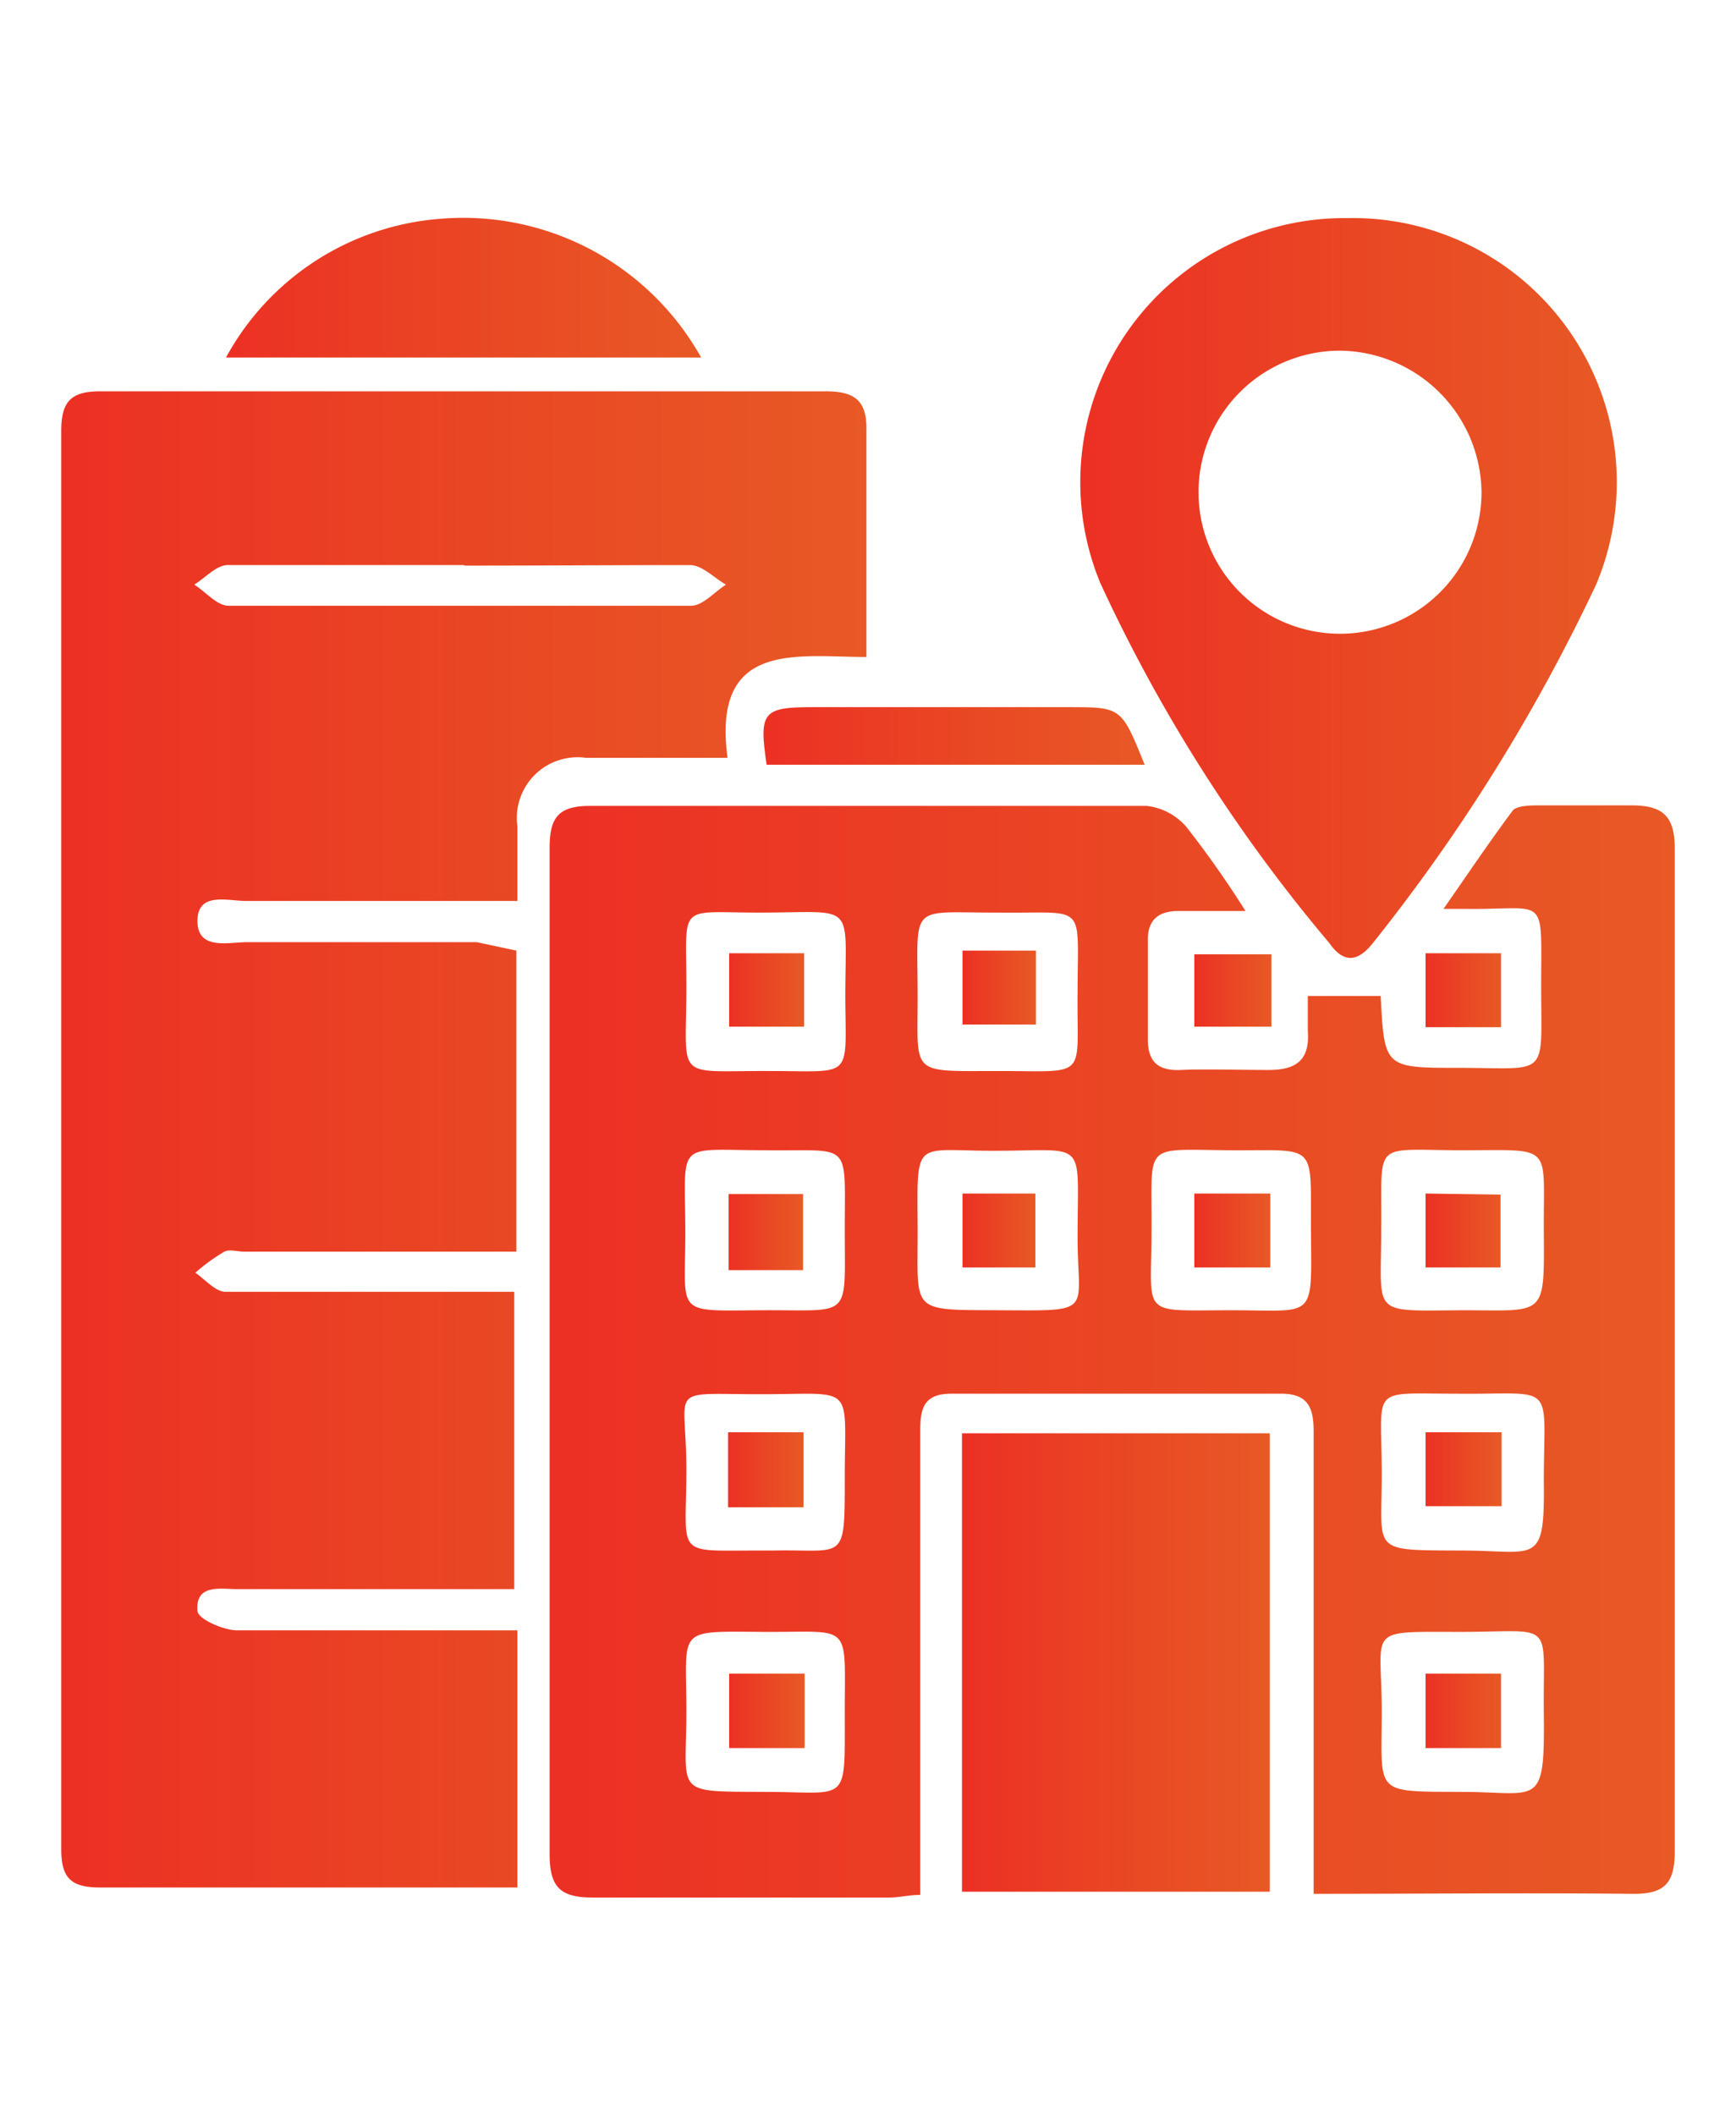
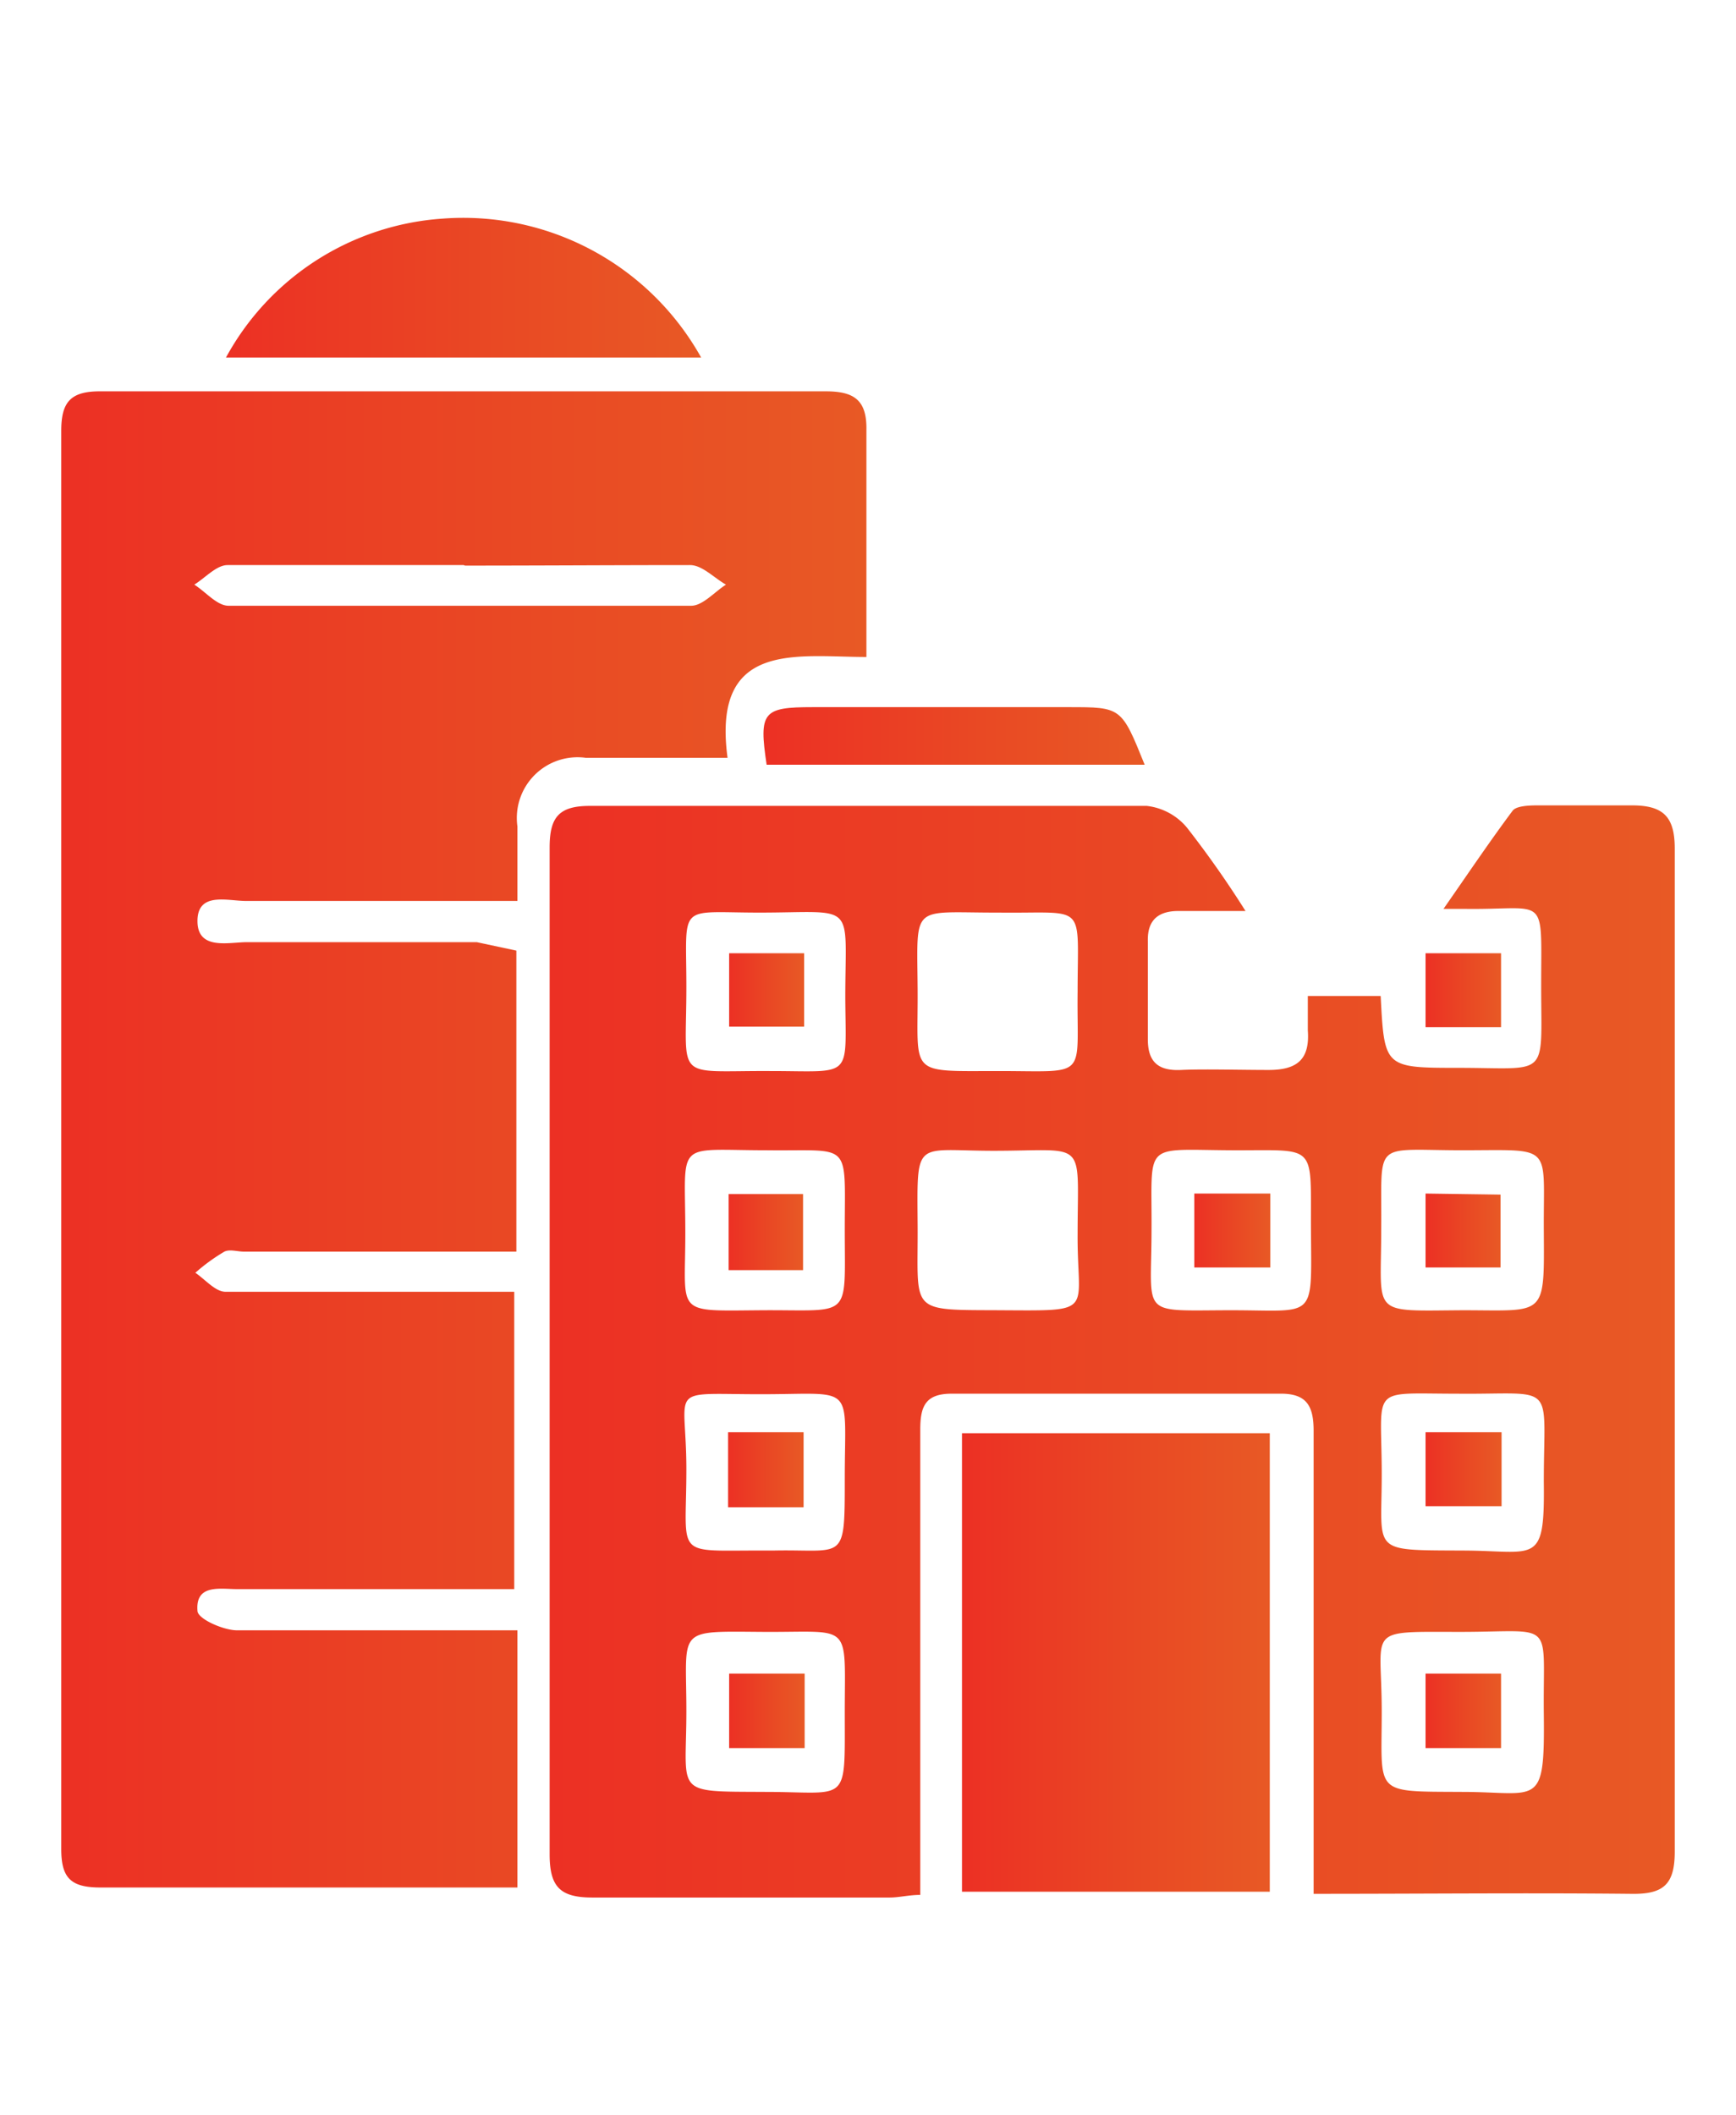
<svg xmlns="http://www.w3.org/2000/svg" xmlns:xlink="http://www.w3.org/1999/xlink" id="Layer_1" data-name="Layer 1" viewBox="0 0 32.88 40.05">
  <defs>
    <style>.cls-1{fill:url(#linear-gradient);}.cls-2{fill:url(#linear-gradient-2);}.cls-3{fill:url(#linear-gradient-3);}.cls-4{fill:url(#linear-gradient-4);}.cls-5{fill:url(#linear-gradient-5);}.cls-6{fill:url(#linear-gradient-6);}.cls-7{fill:url(#linear-gradient-7);}.cls-8{fill:url(#linear-gradient-8);}.cls-9{fill:url(#linear-gradient-9);}.cls-10{fill:url(#linear-gradient-10);}.cls-11{fill:url(#linear-gradient-11);}.cls-12{fill:url(#linear-gradient-12);}.cls-13{fill:url(#linear-gradient-13);}.cls-14{fill:url(#linear-gradient-14);}.cls-15{fill:url(#linear-gradient-15);}.cls-16{fill:url(#linear-gradient-16);}.cls-17{fill:url(#linear-gradient-17);}.cls-18{fill:url(#linear-gradient-18);}</style>
    <linearGradient id="linear-gradient" x1="1.16" y1="21.71" x2="16.41" y2="21.71" gradientUnits="userSpaceOnUse">
      <stop offset="0" stop-color="#ec3024" />
      <stop offset="0.57" stop-color="#e94924" />
      <stop offset="1" stop-color="#e85925" />
    </linearGradient>
    <linearGradient id="linear-gradient-2" x1="10.42" y1="25.59" x2="31.73" y2="25.59" xlink:href="#linear-gradient" />
    <linearGradient id="linear-gradient-3" x1="20.41" y1="11.13" x2="30.66" y2="11.13" xlink:href="#linear-gradient" />
    <linearGradient id="linear-gradient-4" x1="18.22" y1="31.48" x2="24.05" y2="31.48" xlink:href="#linear-gradient" />
    <linearGradient id="linear-gradient-5" x1="4.25" y1="5.45" x2="13.28" y2="5.45" xlink:href="#linear-gradient" />
    <linearGradient id="linear-gradient-6" x1="14.46" y1="13.93" x2="21.68" y2="13.93" xlink:href="#linear-gradient" />
    <linearGradient id="linear-gradient-7" x1="22.62" y1="18.75" x2="24.08" y2="18.75" xlink:href="#linear-gradient" />
    <linearGradient id="linear-gradient-8" x1="26.99" y1="18.75" x2="28.43" y2="18.75" xlink:href="#linear-gradient" />
    <linearGradient id="linear-gradient-9" x1="18.23" y1="23.32" x2="19.61" y2="23.32" xlink:href="#linear-gradient" />
    <linearGradient id="linear-gradient-10" x1="27" y1="23.32" x2="28.42" y2="23.32" xlink:href="#linear-gradient" />
    <linearGradient id="linear-gradient-11" x1="26.98" y1="32.4" x2="28.41" y2="32.4" xlink:href="#linear-gradient" />
    <linearGradient id="linear-gradient-12" x1="22.62" y1="23.32" x2="24.06" y2="23.32" xlink:href="#linear-gradient" />
    <linearGradient id="linear-gradient-13" x1="13.81" y1="32.4" x2="15.24" y2="32.4" xlink:href="#linear-gradient" />
    <linearGradient id="linear-gradient-14" x1="18.23" y1="18.74" x2="19.62" y2="18.74" xlink:href="#linear-gradient" />
    <linearGradient id="linear-gradient-15" x1="13.8" y1="23.33" x2="15.21" y2="23.33" xlink:href="#linear-gradient" />
    <linearGradient id="linear-gradient-16" x1="26.98" y1="27.82" x2="28.42" y2="27.82" xlink:href="#linear-gradient" />
    <linearGradient id="linear-gradient-17" x1="13.81" y1="18.75" x2="15.23" y2="18.75" xlink:href="#linear-gradient" />
    <linearGradient id="linear-gradient-18" x1="13.79" y1="27.83" x2="15.22" y2="27.83" xlink:href="#linear-gradient" />
  </defs>
  <title>location</title>
  <path class="cls-1" d="M9.78,18v5.7H4.62c-.12,0-.27-.05-.37,0a3.5,3.5,0,0,0-.55.4c.19.13.38.36.57.36,1.59,0,3.19,0,4.79,0h.68v5.63c-.2,0-.43,0-.65,0-1.54,0-3.07,0-4.6,0-.32,0-.79-.1-.75.41,0,.15.47.36.73.37,1.53,0,3.07,0,4.6,0H9.8v4.87l-.42,0c-2.49,0-5,0-7.48,0-.56,0-.74-.18-.74-.73q0-13.42,0-26.85c0-.54.17-.75.73-.75q6.89,0,13.75,0c.53,0,.78.16.77.73,0,1.4,0,2.81,0,4.3-1.32,0-2.93-.32-2.63,1.91H11.1a1.15,1.15,0,0,0-1.3,1.3c0,.44,0,.89,0,1.41H7.6c-1,0-2,0-2.94,0-.35,0-.92-.18-.92.38s.59.4.94.4c1.45,0,2.9,0,4.35,0Zm-1-7.3h0c-1.49,0-3,0-4.47,0-.21,0-.42.24-.63.37.22.14.43.4.65.4q4.38,0,8.76,0c.22,0,.44-.26.66-.4-.23-.13-.45-.37-.68-.37C11.67,10.7,10.24,10.71,8.81,10.71Z" />
  <path class="cls-2" d="M24.88,35.86V29.65c0-.85,0-1.71,0-2.56,0-.48-.14-.71-.65-.7q-3.1,0-6.21,0c-.5,0-.59.25-.59.68,0,2.71,0,5.41,0,8.12v.69c-.21,0-.4.05-.58.05-1.88,0-3.75,0-5.63,0-.61,0-.81-.2-.81-.82q0-9.52,0-19.06c0-.57.17-.79.76-.79,3.52,0,7,0,10.55,0a1.16,1.16,0,0,1,.76.41,19.06,19.06,0,0,1,1.11,1.58c-.5,0-.89,0-1.27,0s-.59.17-.58.57c0,.62,0,1.24,0,1.86,0,.44.21.6.63.58s1.11,0,1.66,0,.78-.21.74-.75c0-.23,0-.46,0-.65h1.38s0,0,0,0c.07,1.35.07,1.36,1.46,1.36,1.75,0,1.58.22,1.58-1.55s.13-1.44-1.43-1.46l-.42,0c.46-.66.87-1.27,1.31-1.86.07-.09.31-.1.47-.1.59,0,1.19,0,1.79,0s.81.22.81.82c0,3.8,0,7.59,0,11.38,0,2.54,0,5.08,0,7.61,0,.62-.21.81-.82.8C28.93,35.84,27,35.86,24.88,35.86ZM20.41,23.37c0-1.83.2-1.58-1.59-1.58-1.51,0-1.45-.25-1.44,1.42s-.19,1.59,1.6,1.6S20.4,24.86,20.41,23.37Zm5.75-.07c0,1.63-.22,1.52,1.55,1.51,1.57,0,1.54.15,1.53-1.51s.2-1.52-1.54-1.52S26.18,21.56,26.16,23.3Zm1.53,10.63c1.45,0,1.57.33,1.55-1.48s.24-1.55-1.58-1.55-1.49-.09-1.49,1.5S26,33.92,27.69,33.93ZM21.81,23.28c0,1.68-.25,1.53,1.52,1.53,1.6,0,1.51.2,1.5-1.5s.14-1.52-1.53-1.53S21.82,21.61,21.81,23.28ZM14.49,33.93c1.59,0,1.51.26,1.51-1.49s.15-1.53-1.53-1.54S13,30.81,13,32.4,12.74,33.92,14.49,33.93Zm5.92-15.15c0-1.72.19-1.48-1.49-1.5h-.06c-1.62,0-1.49-.18-1.48,1.46s-.2,1.54,1.53,1.54S20.39,20.45,20.41,18.78Zm-5.89,3c-1.76,0-1.54-.22-1.54,1.57,0,1.57-.22,1.47,1.47,1.46S16,25,16,23.29,16.14,21.8,14.52,21.78Zm13.17,7.58c1.4,0,1.57.31,1.55-1.3,0-1.94.26-1.65-1.65-1.67-1.64,0-1.43-.16-1.42,1.43S25.91,29.35,27.69,29.36ZM13,18.69c0,1.81-.25,1.58,1.59,1.59,1.57,0,1.43.17,1.42-1.38,0-1.86.23-1.62-1.63-1.62C12.82,17.28,13,17.08,13,18.69Zm0,9.13c0,1.72-.26,1.53,1.51,1.54h.13C16,29.33,16,29.61,16,28c0-1.83.22-1.6-1.59-1.6S13,26.22,13,27.82Z" />
-   <path class="cls-3" d="M25.52,4.13a5,5,0,0,1,4.71,6.94A34.22,34.22,0,0,1,26,17.86c-.27.34-.54.4-.82,0a30.1,30.1,0,0,1-4.34-6.82A5,5,0,0,1,25.52,4.13ZM25.37,12a2.68,2.68,0,0,0,2.69-2.67,2.71,2.71,0,0,0-2.68-2.69,2.68,2.68,0,0,0,0,5.36Z" />
  <path class="cls-4" d="M18.22,35.82V27.14h5.83v8.68Z" />
  <path class="cls-5" d="M13.28,6.77h-9A5.06,5.06,0,0,1,8.38,4.14,5.16,5.16,0,0,1,13.28,6.77Z" />
  <path class="cls-6" d="M14.52,14.48c-.15-1-.07-1.09.87-1.09h4.85c1,0,1,0,1.44,1.09Z" />
-   <path class="cls-7" d="M24.08,18.07v1.37H22.62V18.07Z" />
  <path class="cls-8" d="M28.43,18.05v1.4H27v-1.4Z" />
-   <path class="cls-9" d="M19.61,24H18.23V22.6h1.38Z" />
  <path class="cls-10" d="M28.42,22.62V24H27v-1.4Z" />
  <path class="cls-11" d="M27,33.1V31.69h1.43V33.1Z" />
  <path class="cls-12" d="M24.06,24H22.62V22.6h1.44Z" />
  <path class="cls-13" d="M15.24,31.69V33.1H13.81V31.69Z" />
-   <path class="cls-14" d="M18.23,18h1.39v1.4H18.23Z" />
  <path class="cls-15" d="M15.21,24.05H13.8V22.61h1.41Z" />
  <path class="cls-16" d="M27,27.12h1.44v1.4H27Z" />
  <path class="cls-17" d="M15.23,18.05v1.39H13.81V18.05Z" />
  <path class="cls-18" d="M13.79,27.12h1.43v1.42H13.79Z" />
</svg>